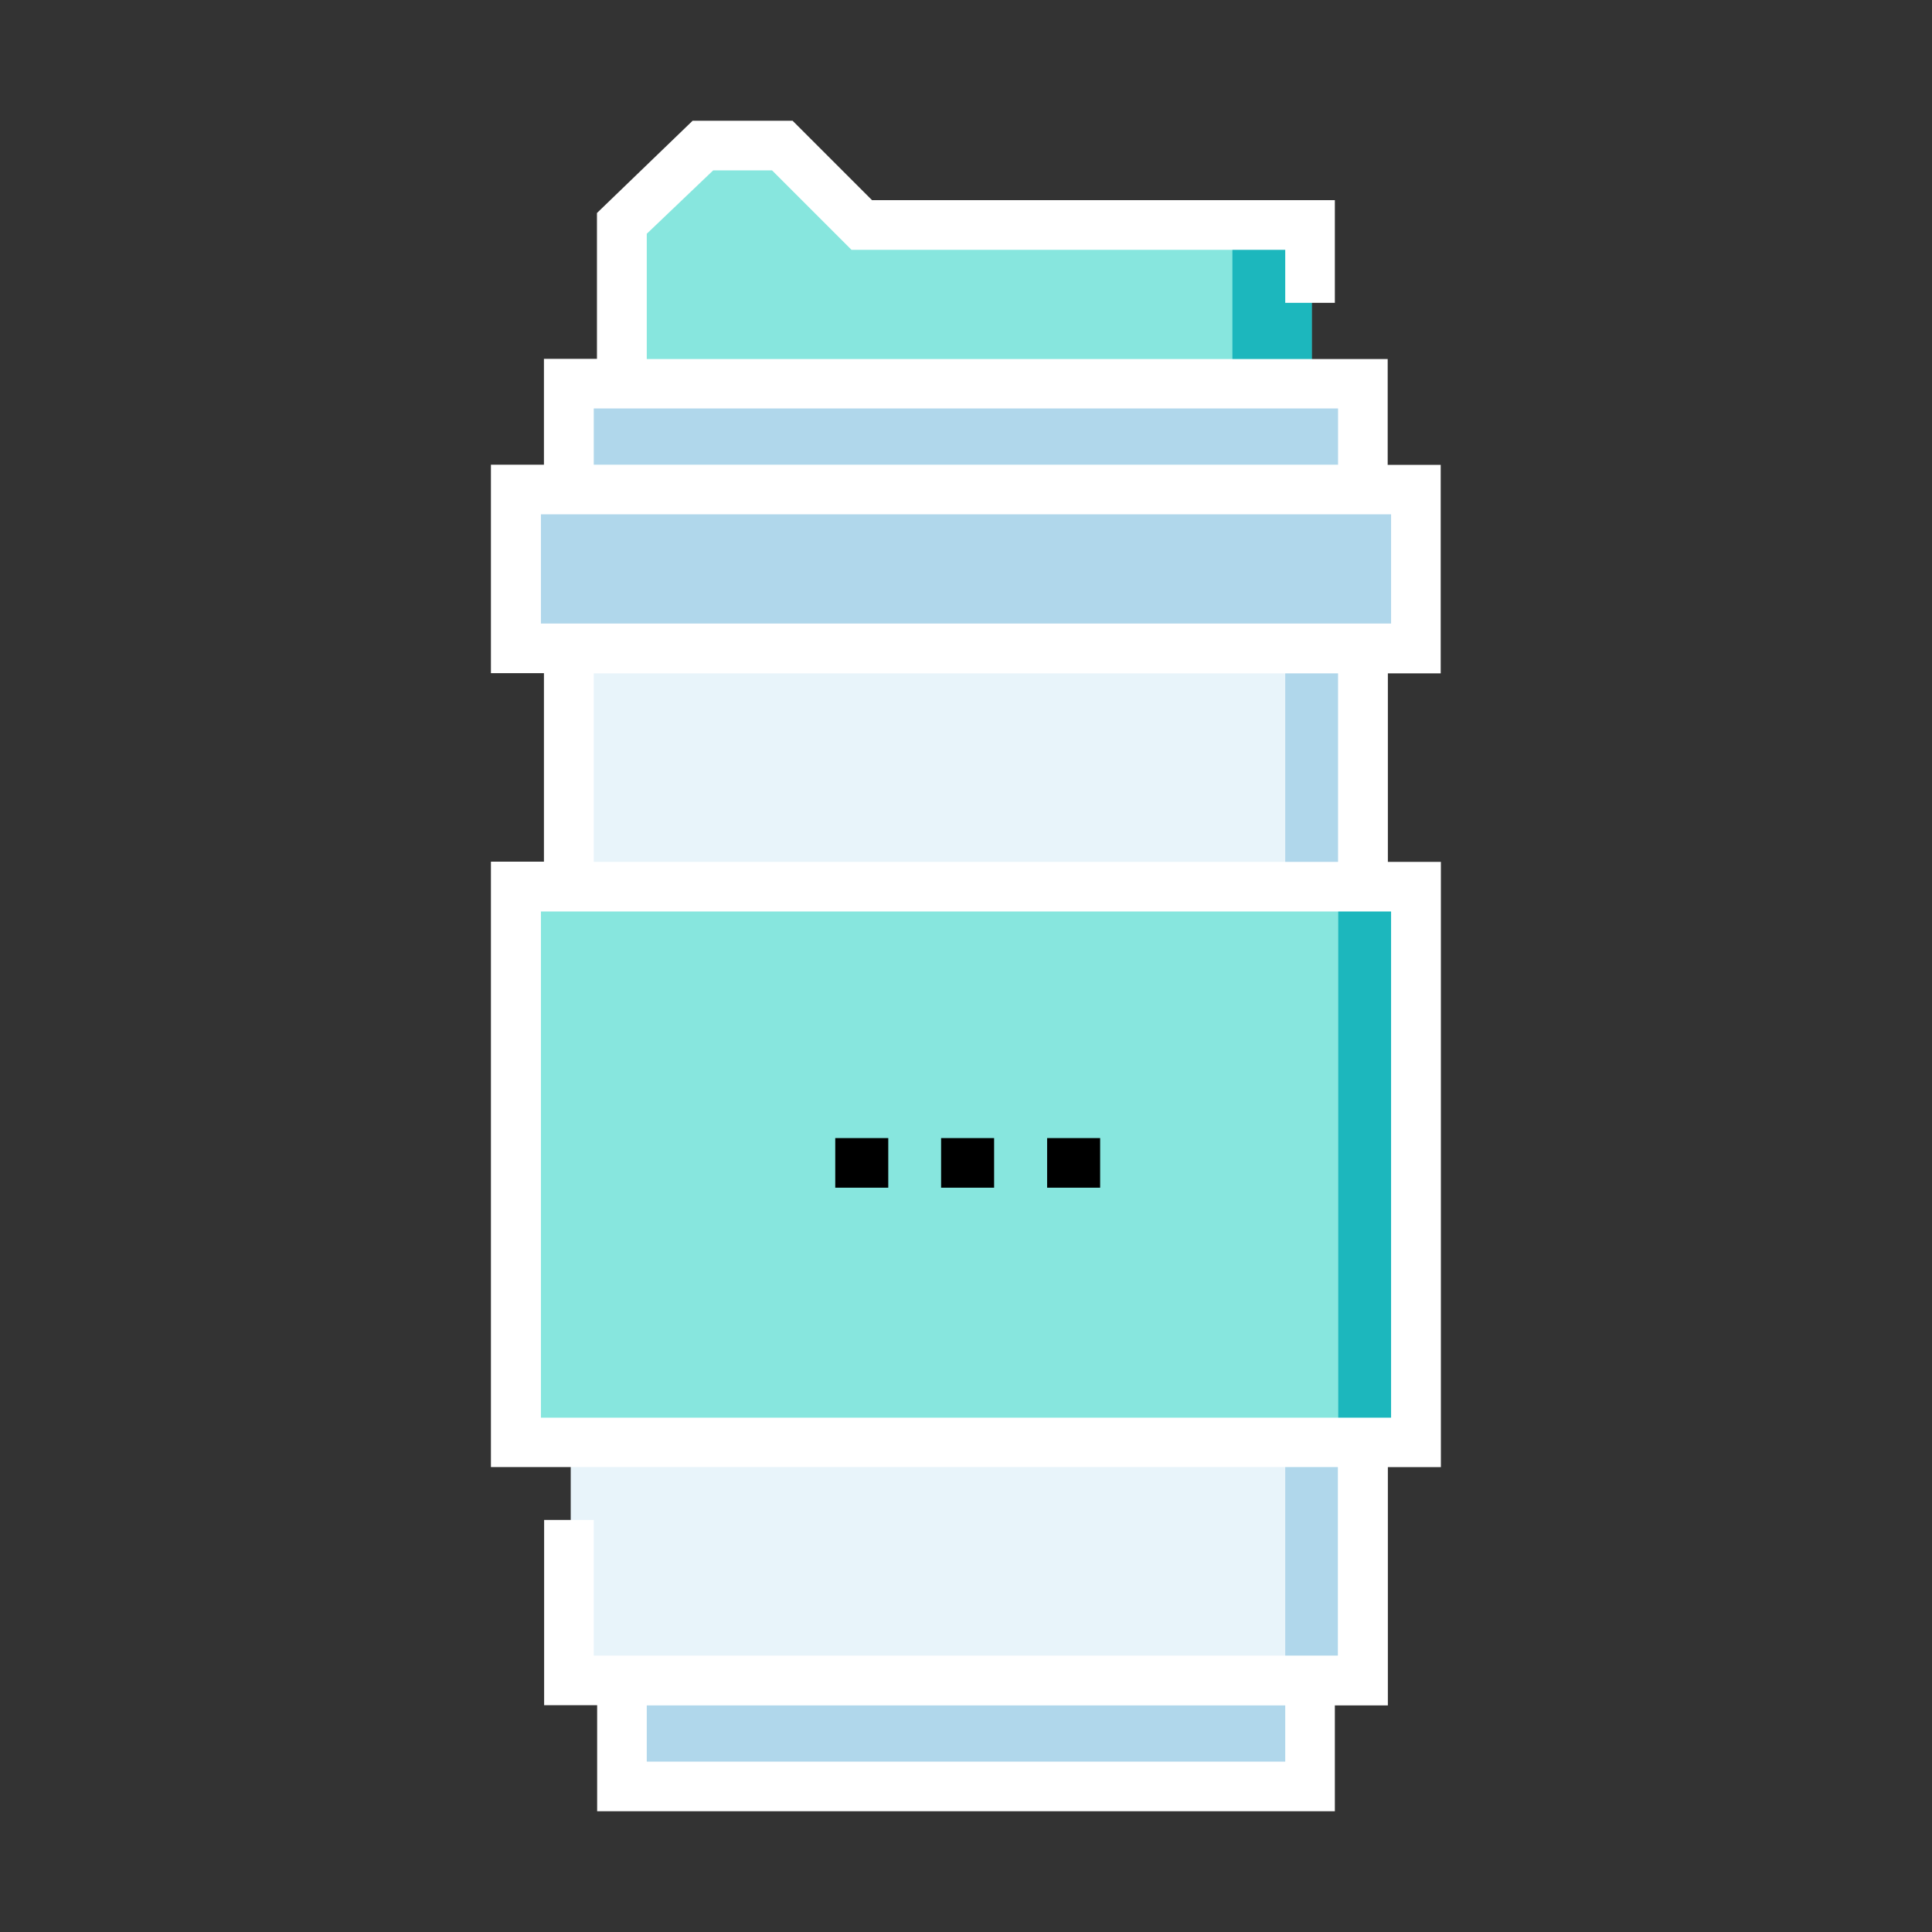
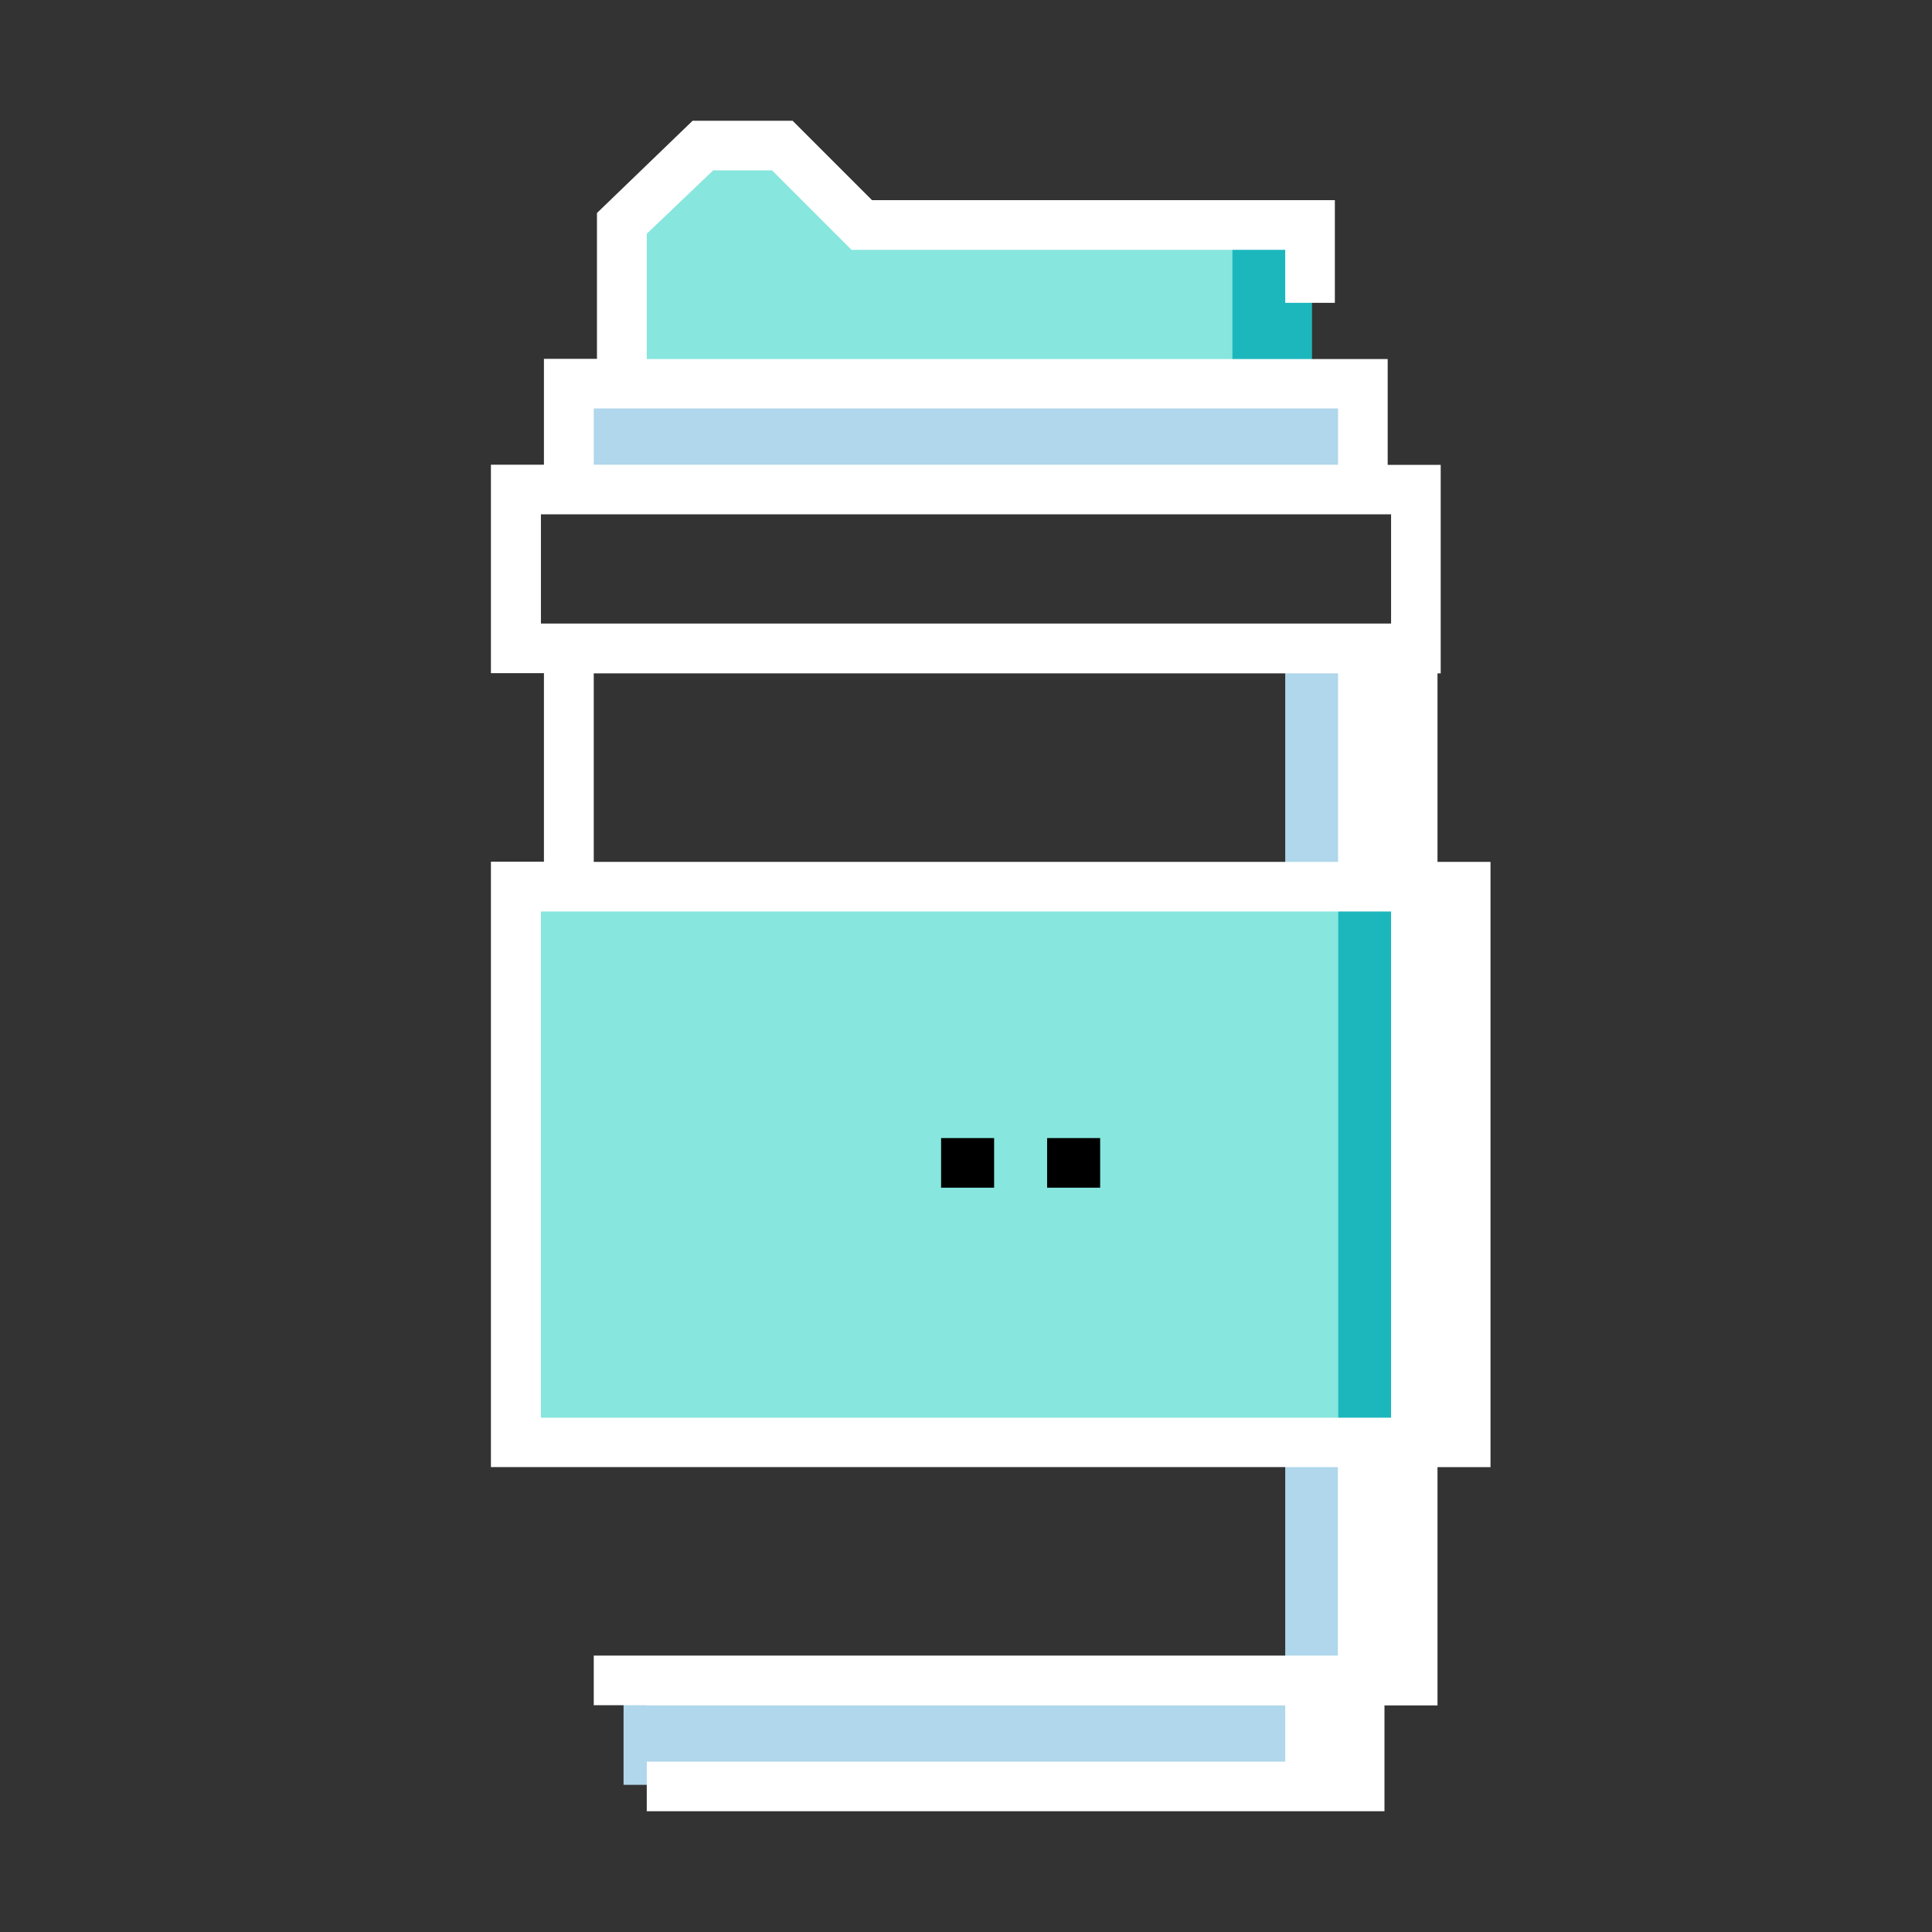
<svg xmlns="http://www.w3.org/2000/svg" version="1.1" id="Layer_1" x="0px" y="0px" viewBox="0 0 1024 1024" style="enable-background:new 0 0 1024 1024;" xml:space="preserve">
  <rect x="0" y="0" width="1024" height="1024" fill="#333333" stroke="none" />
  <style type="text/css">
	.st0{fill:#B0D7EB;}
	.st1{fill:#E8F4FA;}
	.st2{fill:#87E6DE;}
	.st3{fill:#1CB7BD;}
	.st4{fill:#000;}
</style>
  <g>
    <g>
      <polyline class="st0" points="695.2,889.9 695.2,946 330.5,946 330.5,889.9   " />
    </g>
-     <rect x="302.5" y="342.8" class="st1" width="420.8" height="547.1" />
    <rect x="681.2" y="342.8" class="st0" width="42.1" height="547.1" />
    <polyline class="st2" points="330.5,202.5 330.5,118.4 372.6,76.3 414.7,76.3 456.8,118.4 695.2,118.4 695.2,202.5  " />
    <rect x="653.2" y="118.4" class="st3" width="42.1" height="84.2" />
    <rect x="302.5" y="202.5" class="st0" width="420.8" height="56.1" />
-     <rect x="274.4" y="258.6" class="st0" width="476.9" height="84.2" />
    <rect x="274.4" y="469" class="st2" width="476.9" height="294.6" />
    <g>
      <g>
        <rect x="555" y="603.2" class="st4" width="28.1" height="26.3" />
      </g>
      <g>
        <rect x="498.8" y="603.2" class="st4" width="28.1" height="26.3" />
      </g>
      <g>
-         <rect x="442.7" y="603.2" class="st4" width="28.1" height="26.3" />
-       </g>
+         </g>
    </g>
    <rect x="709.3" y="469" class="st3" width="42.1" height="294.6" />
-     <path d="M763.6,356.8V246.4h-28.1v-56.1H342.8v-66.4L378,90.3h31.2l42.1,42.1h229.9v28.1h26.3v-54.4H462.2L420.1,64h-53l-50.7,48.9   v77.3h-28.1v56.1h-28.1v110.5h28.1v99.9h-28.1v320.9h448.9v99.9H314.7v-71.9h-26.3v98.2h28.1V960h391v-56.1h28.1V777.6h28.1V456.8   h-28.1v-99.9H763.6z M681.2,933.7H342.8v-29.8h338.4V933.7z M314.7,216.5h394.5v29.8H314.7V216.5z M737.3,483.1v268.3H286.7V483.1   H737.3z M314.7,456.8v-99.9h394.5v99.9H314.7z M286.7,330.5v-57.9h450.6v57.9H286.7z" />
+     <path d="M763.6,356.8V246.4h-28.1v-56.1H342.8v-66.4L378,90.3h31.2l42.1,42.1h229.9v28.1h26.3v-54.4H462.2L420.1,64h-53l-50.7,48.9   v77.3h-28.1v56.1h-28.1v110.5h28.1v99.9h-28.1v320.9h448.9v99.9H314.7v-71.9v98.2h28.1V960h391v-56.1h28.1V777.6h28.1V456.8   h-28.1v-99.9H763.6z M681.2,933.7H342.8v-29.8h338.4V933.7z M314.7,216.5h394.5v29.8H314.7V216.5z M737.3,483.1v268.3H286.7V483.1   H737.3z M314.7,456.8v-99.9h394.5v99.9H314.7z M286.7,330.5v-57.9h450.6v57.9H286.7z" />
  </g>
  <style type="text/css">polygon,path{fill:white;}</style>
</svg>